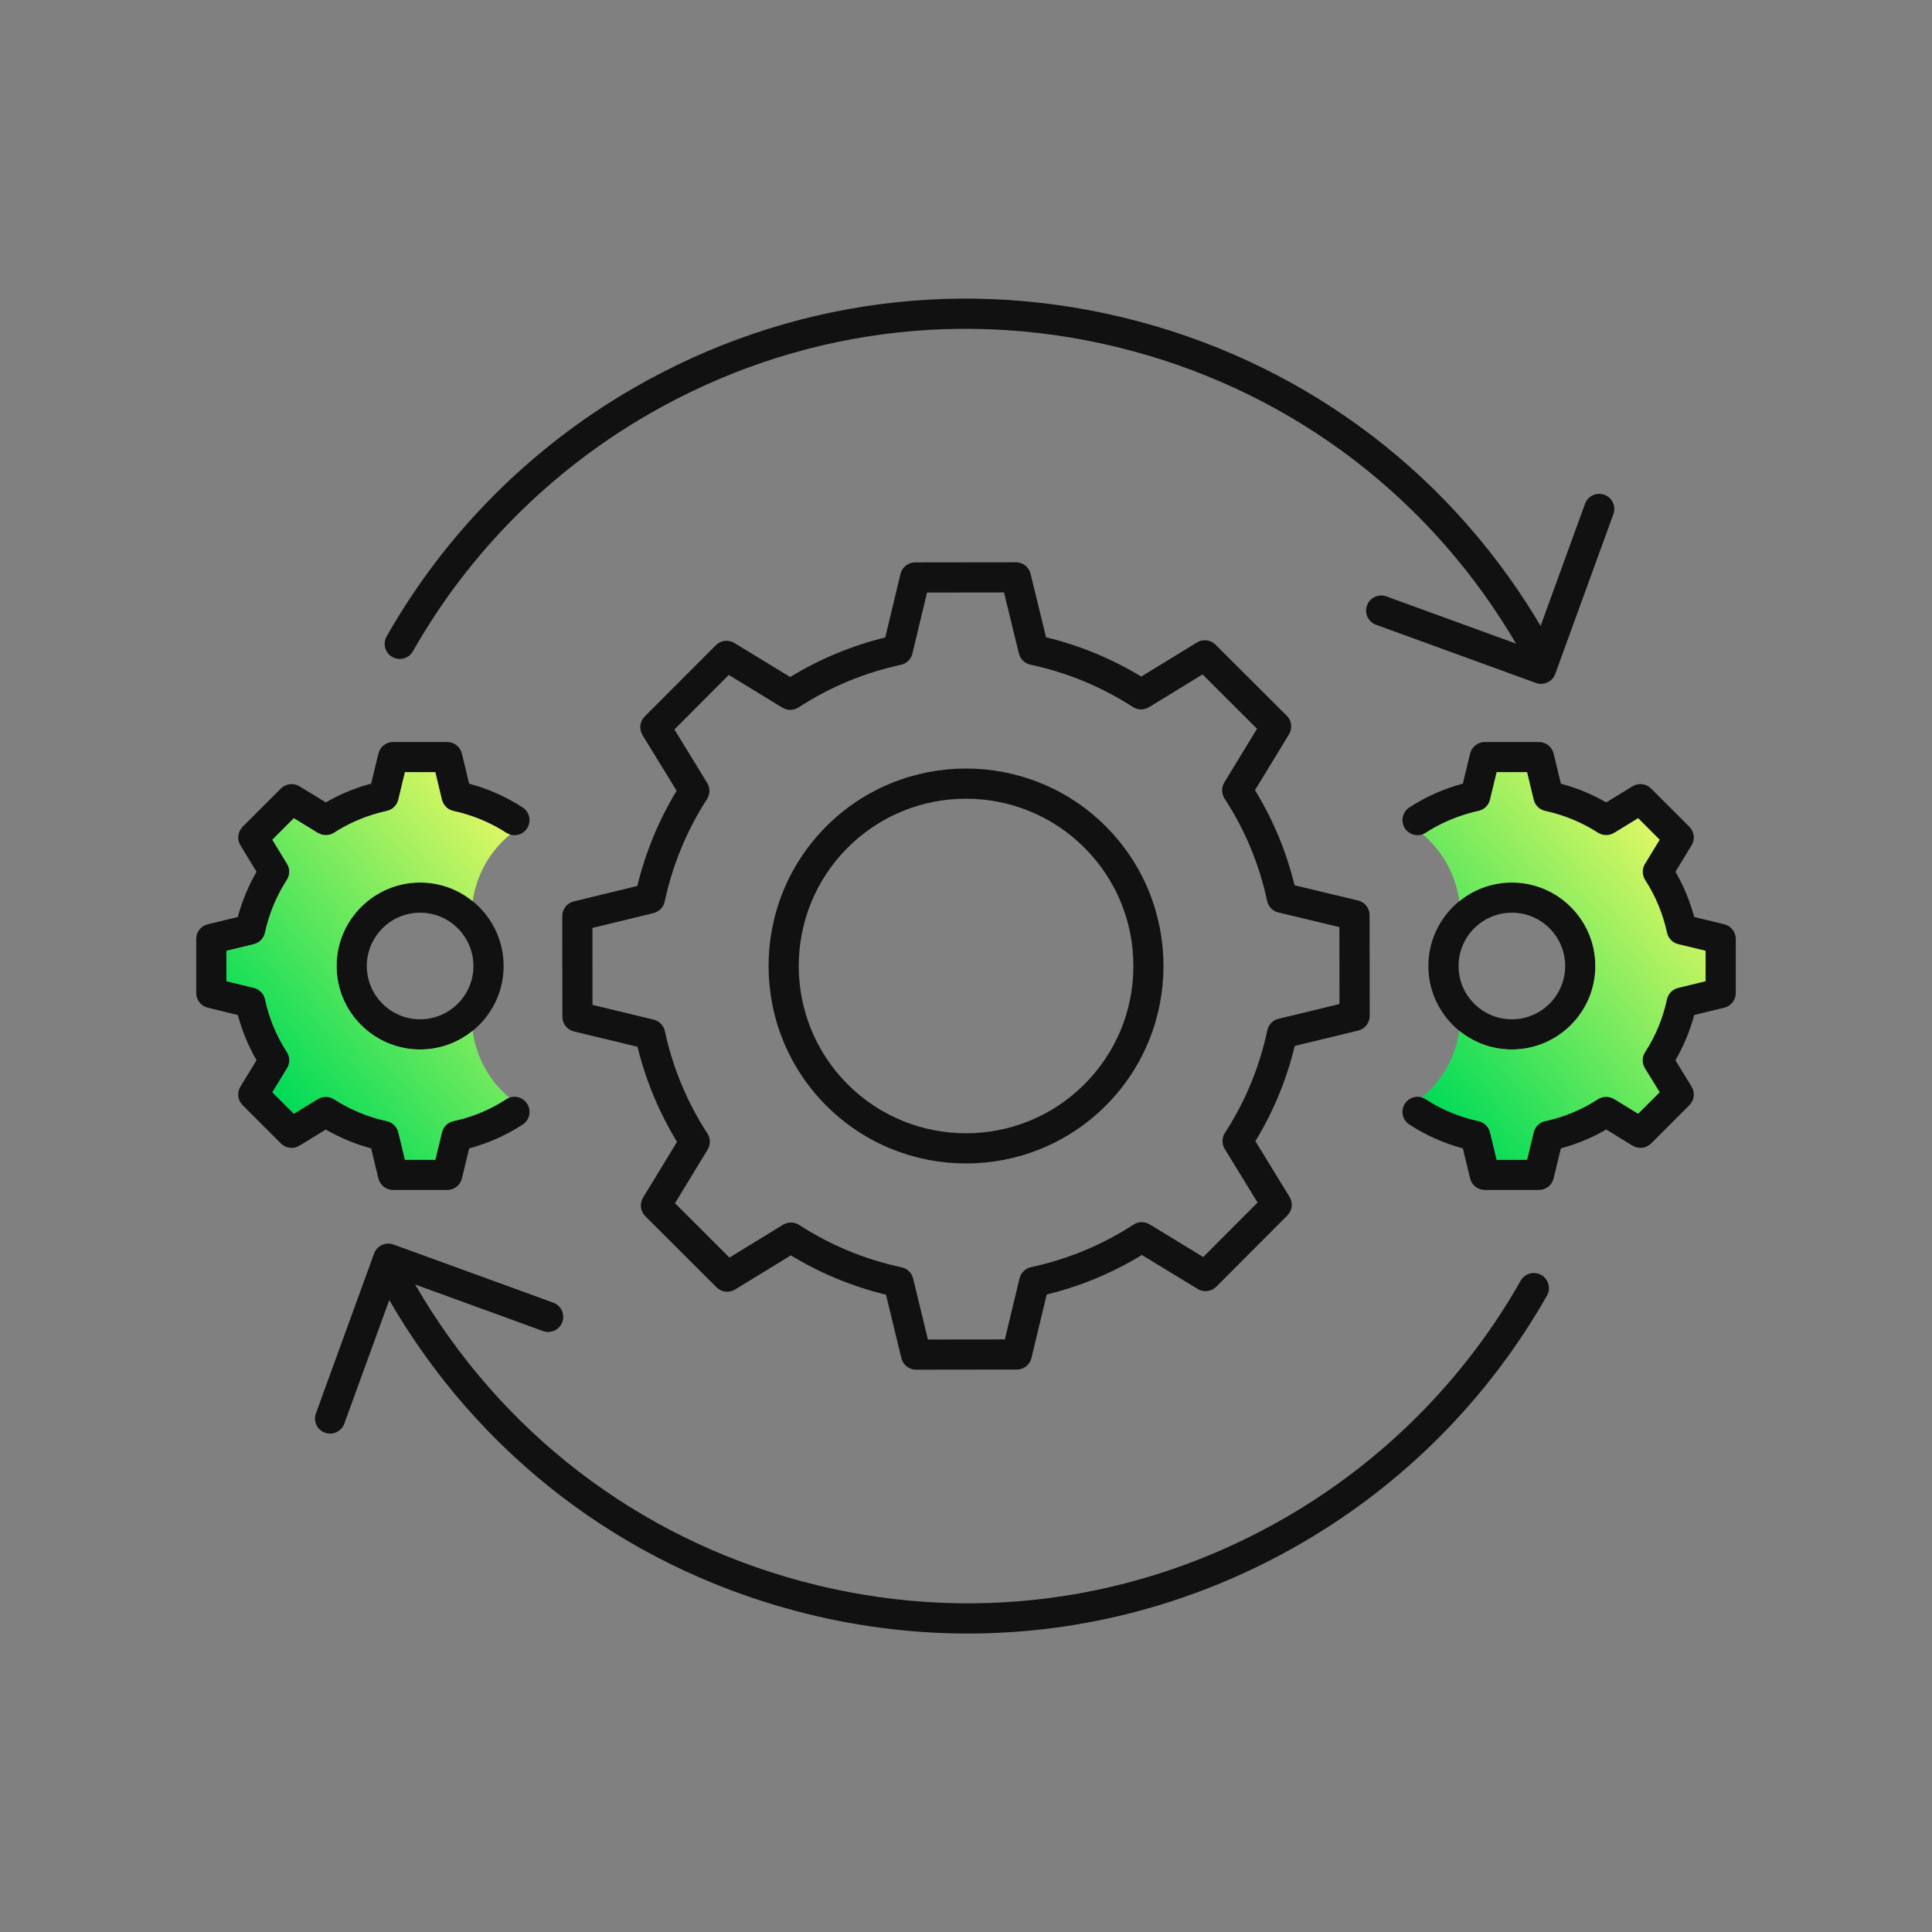
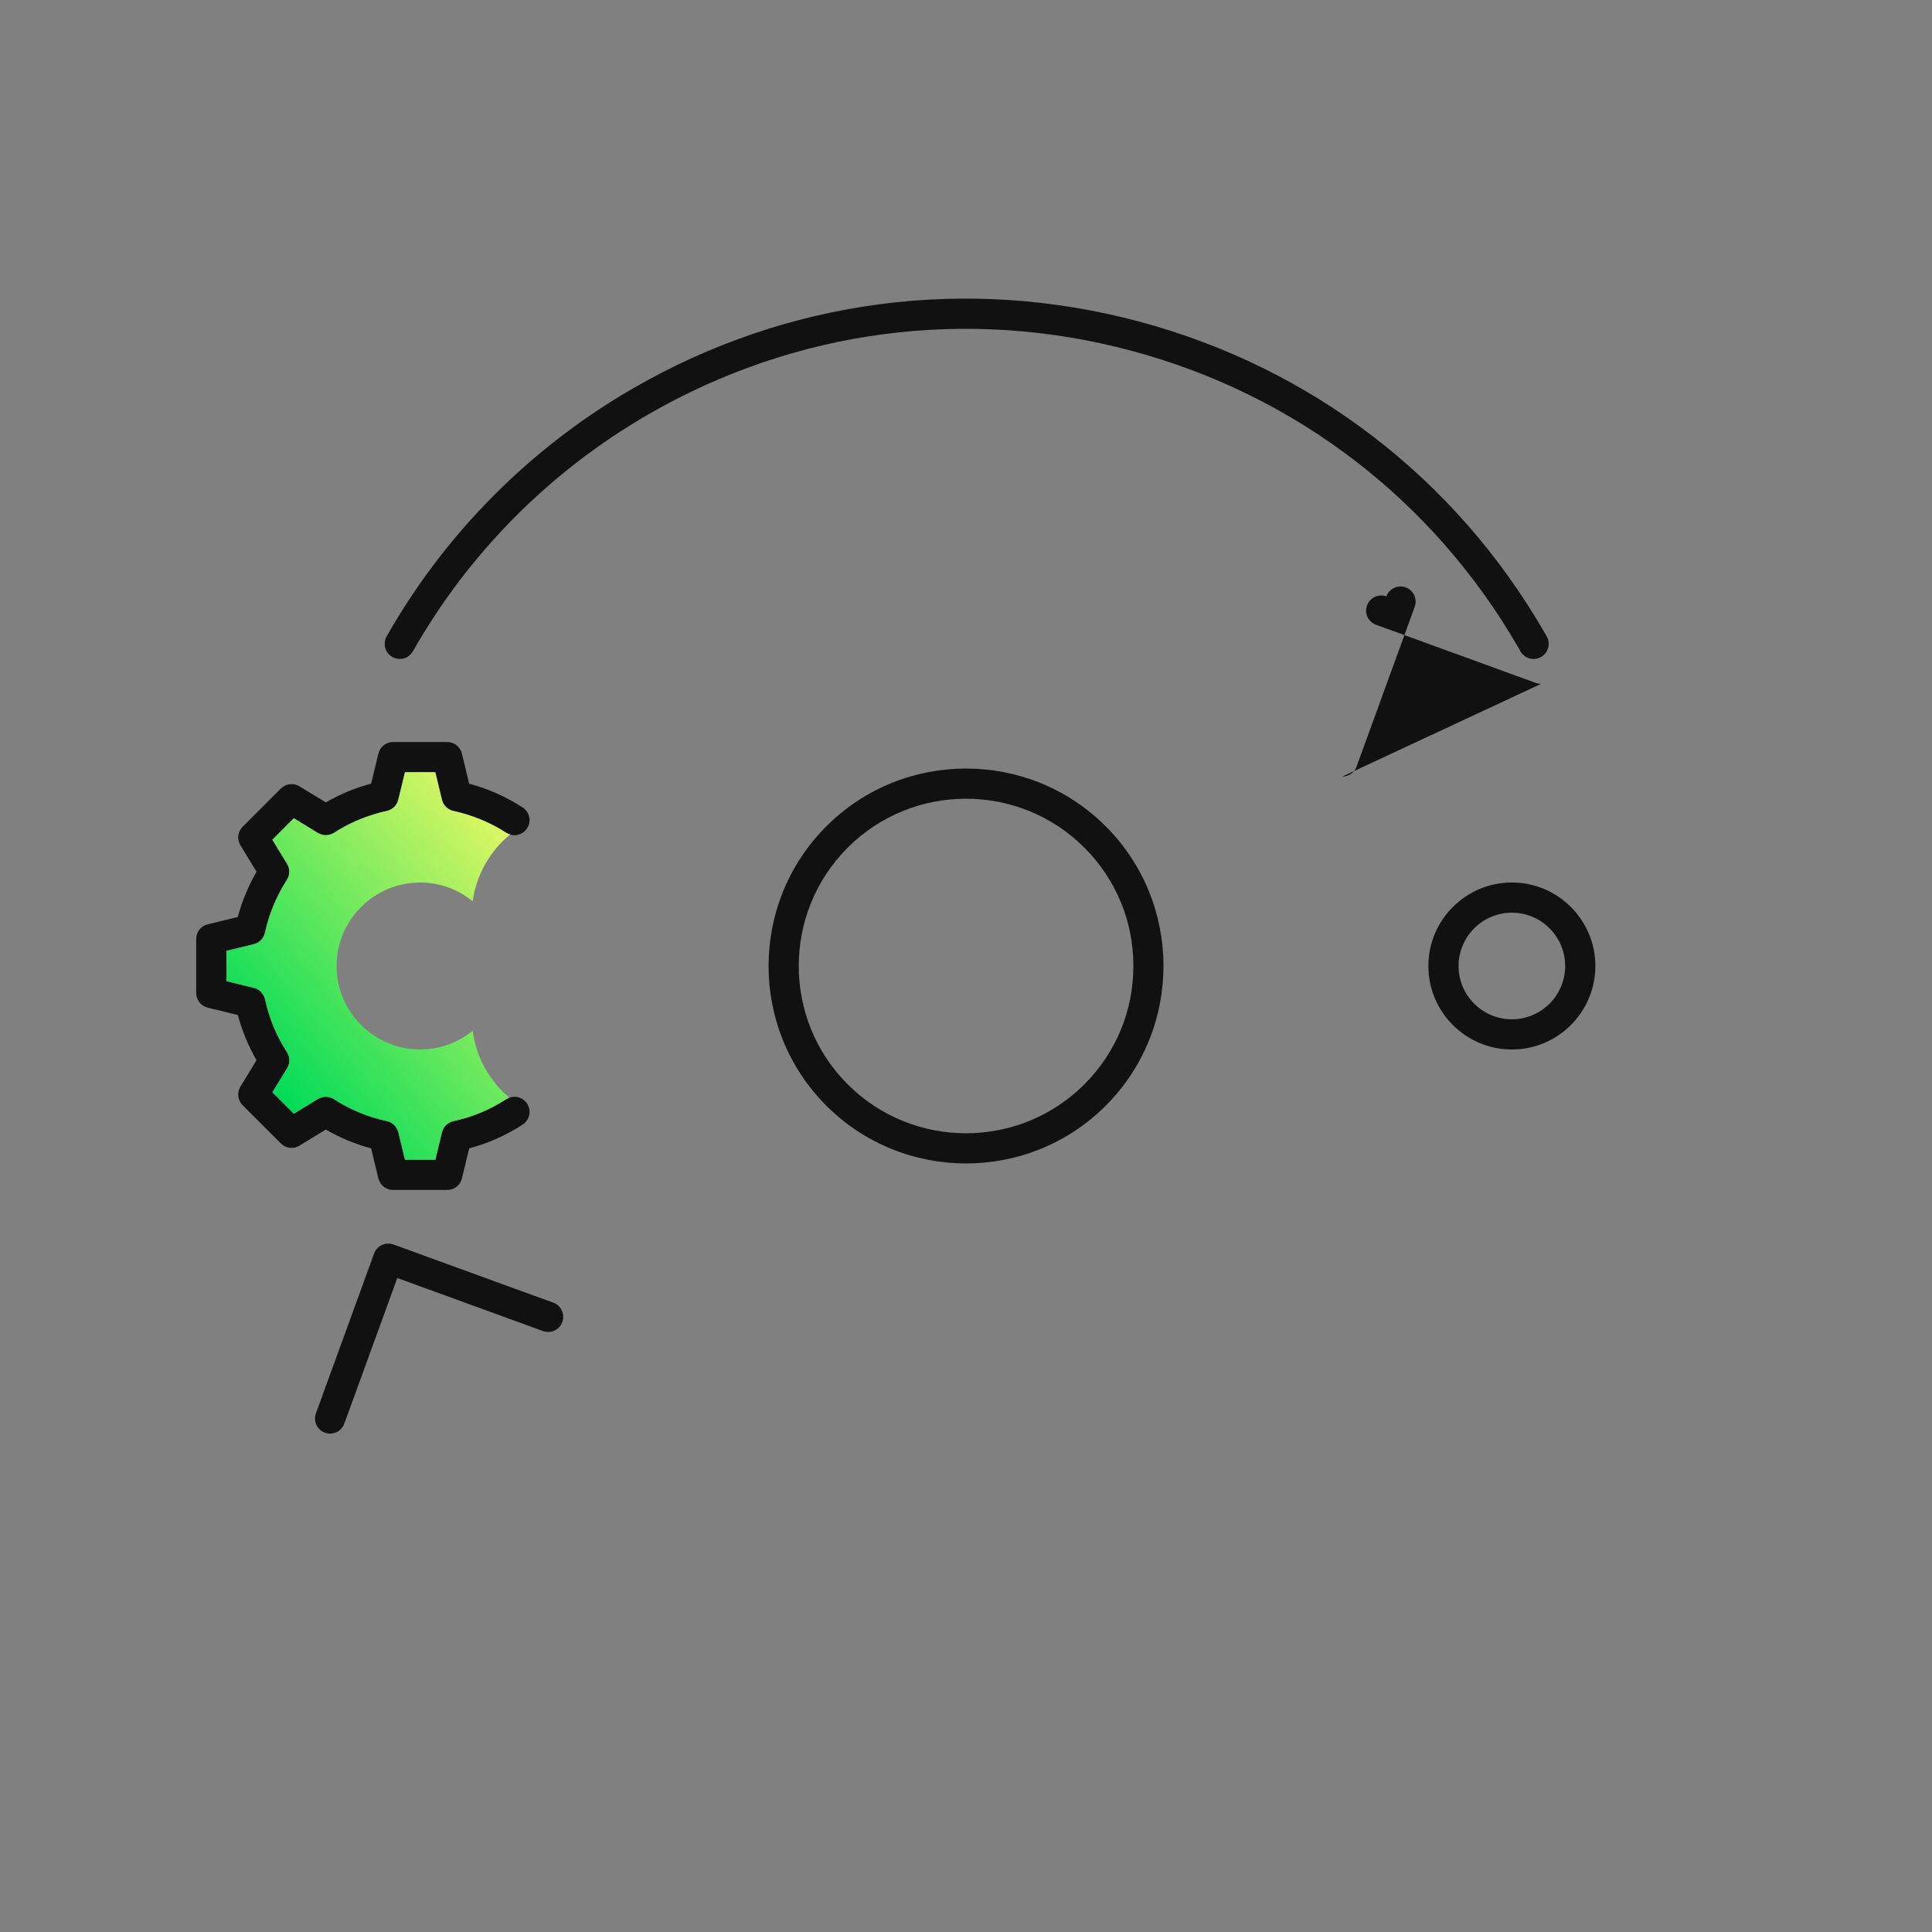
<svg xmlns="http://www.w3.org/2000/svg" xmlns:xlink="http://www.w3.org/1999/xlink" version="1.1" viewBox="0 0 256 256">
  <rect x="0" y="0" width="256" height="256" fill="#808080" stroke="none" />
  <defs>
    <style> .cls-1 { fill: #111; } .cls-2 { fill: url(#linear-gradient-2); } .cls-3 { fill: url(#linear-gradient); } </style>
    <linearGradient id="linear-gradient" x1="186.285" y1="142.9" x2="221.592" y2="113.274" gradientUnits="userSpaceOnUse">
      <stop offset="0" stop-color="#00db58" />
      <stop offset="1" stop-color="#dcf763" />
    </linearGradient>
    <linearGradient id="linear-gradient-2" x1="34.401" y1="142.717" x2="69.713" y2="113.088" xlink:href="#linear-gradient" />
  </defs>
  <g>
    <g id="Black__x23_111111">
      <g>
        <g>
-           <path class="cls-1" d="M121.382,181.495c-.923,0-1.727-.631-1.943-1.529l-2.04-8.412c-4.476-1.088-8.706-2.837-12.606-5.212l-7.387,4.525c-.787.483-1.804.363-2.458-.29l-9.446-9.426c-.654-.652-.776-1.668-.296-2.457l4.504-7.392c-2.383-3.905-4.14-8.134-5.236-12.601l-8.425-2.027c-.897-.216-1.531-1.019-1.532-1.942l-.015-13.346c-.001-.924.63-1.728,1.527-1.946l8.42-2.046c1.086-4.469,2.833-8.701,5.207-12.612l-4.521-7.382c-.481-.788-.362-1.803.29-2.457l9.426-9.448c.651-.653,1.667-.777,2.457-.295l7.397,4.509c3.896-2.385,8.121-4.144,12.594-5.242l2.022-8.416c.215-.898,1.019-1.532,1.942-1.533l13.347-.016h.002c.922,0,1.725.63,1.943,1.526l2.052,8.415c4.47,1.086,8.702,2.834,12.613,5.207l7.382-4.521c.79-.482,1.805-.362,2.458.29l9.447,9.426c.653.653.775,1.669.295,2.457l-4.509,7.396c2.392,3.904,4.151,8.134,5.243,12.608l8.407,2.015c.899.215,1.533,1.018,1.534,1.942l.016,13.347c.001.924-.631,1.729-1.529,1.946l-8.403,2.033c-1.082,4.475-2.831,8.71-5.215,12.62l4.525,7.386c.482.788.363,1.804-.289,2.458l-9.426,9.447c-.651.653-1.667.777-2.457.295l-7.391-4.503c-3.914,2.39-8.148,4.147-12.615,5.238l-2.021,8.415c-.215.898-1.019,1.532-1.942,1.533l-13.347.015h-.002ZM104.806,161.988c.379,0,.758.107,1.089.322,4.134,2.683,8.701,4.572,13.574,5.615.752.161,1.345.738,1.525,1.484l1.96,8.084,10.197-.011,1.942-8.089c.18-.749.772-1.327,1.524-1.489,4.86-1.043,9.43-2.94,13.583-5.64.644-.42,1.472-.432,2.131-.031l7.104,4.329,7.201-7.218-4.351-7.102c-.403-.657-.393-1.488.027-2.134,2.692-4.146,4.581-8.716,5.614-13.585.159-.753.737-1.348,1.485-1.529l8.077-1.954-.012-10.196-8.081-1.936c-.749-.179-1.328-.772-1.489-1.525-1.045-4.868-2.944-9.434-5.646-13.572-.422-.645-.435-1.476-.033-2.134l4.336-7.112-7.218-7.202-7.096,4.345c-.658.401-1.485.391-2.131-.026-4.148-2.682-8.72-4.569-13.584-5.61-.751-.16-1.344-.736-1.525-1.482l-1.972-8.087-10.199.012-1.942,8.089c-.179.747-.77,1.326-1.522,1.488-4.87,1.053-9.433,2.953-13.562,5.646-.646.42-1.476.433-2.134.033l-7.112-4.335-7.202,7.218,4.346,7.096c.401.656.392,1.484-.026,2.13-2.682,4.15-4.569,8.721-5.609,13.585-.161.751-.737,1.344-1.483,1.525l-8.092,1.967.011,10.199,8.097,1.948c.747.18,1.324.771,1.487,1.522,1.052,4.863,2.949,9.429,5.641,13.572.42.645.432,1.473.031,2.13l-4.329,7.106,7.218,7.202,7.103-4.352c.321-.196.683-.294,1.045-.294Z" />
          <path class="cls-1" d="M128.003,154.163c-6.693,0-13.387-2.544-18.487-7.633-10.219-10.195-10.237-26.801-.043-37.019,10.193-10.217,26.802-10.236,37.019-.043h.001c10.218,10.195,10.236,26.801.042,37.019-5.104,5.116-11.818,7.676-18.531,7.676ZM128.004,105.834c-5.689,0-11.374,2.167-15.699,6.502-8.637,8.656-8.621,22.725.036,31.362,8.657,8.637,22.726,8.62,31.361-.036,4.184-4.193,6.484-9.765,6.478-15.688-.007-5.923-2.32-11.49-6.513-15.673h0c-4.321-4.311-9.993-6.467-15.663-6.467Z" />
        </g>
-         <path class="cls-1" d="M204.199,90.616c-.231,0-.463-.04-.684-.121l-21.183-7.71c-1.038-.378-1.573-1.525-1.195-2.563.377-1.038,1.528-1.573,2.562-1.195l19.304,7.026,7.024-19.303c.378-1.038,1.528-1.573,2.563-1.195,1.038.378,1.573,1.525,1.196,2.563l-7.709,21.183c-.182.498-.554.904-1.034,1.128-.268.124-.557.188-.846.188Z" />
+         <path class="cls-1" d="M204.199,90.616c-.231,0-.463-.04-.684-.121l-21.183-7.71c-1.038-.378-1.573-1.525-1.195-2.563.377-1.038,1.528-1.573,2.562-1.195c.378-1.038,1.528-1.573,2.563-1.195,1.038.378,1.573,1.525,1.196,2.563l-7.709,21.183c-.182.498-.554.904-1.034,1.128-.268.124-.557.188-.846.188Z" />
        <path class="cls-1" d="M43.74,189.964c-.228,0-.458-.039-.684-.121-1.038-.378-1.573-1.525-1.196-2.563l7.709-21.183c.182-.498.554-.904,1.034-1.128.483-.224,1.033-.248,1.529-.067l21.183,7.71c1.038.378,1.573,1.525,1.195,2.563-.377,1.039-1.528,1.572-2.562,1.195l-19.304-7.026-7.024,19.303c-.296.812-1.063,1.316-1.88,1.316Z" />
        <path class="cls-1" d="M203.207,87.318c-.819,0-1.523-.489-1.833-1.193-.04-.076-.082-.151-.129-.223-.019-.029-.036-.058-.054-.088-11.273-19.527-29.474-33.496-51.25-39.332-21.775-5.835-44.52-2.842-64.041,8.431-13.019,7.518-23.803,18.372-31.189,31.387-.545.96-1.767,1.298-2.727.752-.96-.545-1.297-1.766-.752-2.726,7.736-13.634,19.032-25.003,32.667-32.877,20.447-11.808,44.268-14.943,67.077-8.831,22.794,6.109,41.847,20.724,53.655,41.157.123.193.234.398.344.605.151.288.231.607.231.933,0,1.105-.895,2.005-2,2.005Z" />
-         <path class="cls-1" d="M128.252,216.452c-7.681.001-15.409-1.01-23.026-3.051-22.809-6.113-41.872-20.743-53.68-41.195-.133-.231-.234-.411-.318-.583-.382-.74-.277-1.672.329-2.306.766-.797,2.026-.829,2.822-.065l.012.011c.179.171.324.375.43.6.042.091.097.181.146.267,11.316,19.602,29.519,33.571,51.294,39.407,21.777,5.838,44.522,2.843,64.042-8.431,13.021-7.514,23.81-18.375,31.198-31.409.544-.96,1.765-1.299,2.727-.753.961.544,1.298,1.765.754,2.726-7.741,13.654-19.041,25.031-32.679,32.9-13.618,7.864-28.735,11.881-44.051,11.881Z" />
        <g>
-           <path class="cls-1" d="M203.917,157.674h-7.176c-.924,0-1.728-.632-1.944-1.53l-.962-3.981c-2.513-.671-4.893-1.73-7.089-3.157-.927-.602-1.19-1.84-.589-2.767.603-.927,1.841-1.191,2.767-.588,2.144,1.392,4.493,2.366,6.984,2.897.753.16,1.348.738,1.528,1.486l.879,3.64h4.027l.878-3.64c.181-.749.775-1.327,1.528-1.487,2.488-.53,4.842-1.505,6.997-2.898.645-.419,1.472-.428,2.13-.027l3.188,1.95,2.843-2.842-1.956-3.187c-.404-.658-.394-1.489.027-2.136,1.391-2.142,2.365-4.492,2.896-6.985.16-.751.736-1.345,1.483-1.527l3.644-.887v-4.02l-3.631-.878c-.746-.18-1.323-.771-1.485-1.521-.54-2.497-1.516-4.851-2.9-6.996-.416-.645-.427-1.471-.026-2.127l1.952-3.198-2.847-2.846-3.198,1.952c-.658.401-1.486.389-2.132-.03-2.147-1.395-4.494-2.366-6.977-2.885-.757-.158-1.355-.738-1.535-1.489l-.879-3.648h-4.026l-.879,3.64c-.181.748-.774,1.326-1.526,1.486-2.483.53-4.835,1.505-6.989,2.898-.929.6-2.165.334-2.766-.593-.6-.927-.334-2.166.594-2.765,2.203-1.425,4.582-2.483,7.086-3.154l.962-3.982c.217-.898,1.02-1.53,1.944-1.53h7.176c.924,0,1.728.633,1.944,1.532l.96,3.986c2.102.556,4.112,1.388,6.004,2.483l3.497-2.134c.789-.481,1.805-.359,2.456.293l5.072,5.072c.653.653.774,1.668.293,2.456l-2.137,3.5c1.088,1.887,1.921,3.897,2.487,6l3.976.961c.898.217,1.53,1.02,1.53,1.944v7.166c0,.922-.631,1.725-1.527,1.943l-3.984.969c-.561,2.105-1.395,4.115-2.487,6.002l2.14,3.486c.484.789.364,1.806-.29,2.46l-5.072,5.072c-.652.654-1.668.776-2.458.292l-3.488-2.134c-1.895,1.095-3.907,1.929-6.01,2.49l-.961,3.981c-.217.898-1.02,1.531-1.944,1.531Z" />
          <path class="cls-1" d="M200.33,139.064c-6.101,0-11.063-4.963-11.063-11.064s4.963-11.064,11.063-11.064,11.065,4.963,11.065,11.064-4.964,11.064-11.065,11.064ZM200.33,120.936c-3.894,0-7.064,3.169-7.064,7.064s3.169,7.064,7.064,7.064,7.064-3.169,7.064-7.064-3.169-7.064-7.064-7.064Z" />
        </g>
        <g>
          <path class="cls-1" d="M59.258,157.674h-7.176c-.924,0-1.728-.633-1.944-1.531l-.961-3.981c-2.103-.561-4.115-1.395-6.01-2.49l-3.488,2.134c-.79.484-1.805.362-2.458-.292l-5.072-5.072c-.653-.653-.774-1.668-.293-2.456l2.137-3.499c-1.09-1.89-1.921-3.897-2.481-5.993l-3.984-.97c-.896-.218-1.527-1.021-1.527-1.943v-7.166c0-.923.632-1.727,1.53-1.944l3.975-.961c.566-2.103,1.4-4.112,2.488-6l-2.137-3.5c-.481-.788-.36-1.803.293-2.456l5.072-5.072c.653-.653,1.669-.773,2.456-.293l3.497,2.134c1.888-1.094,3.898-1.928,6.003-2.489l.961-3.981c.217-.898,1.02-1.531,1.944-1.531h7.176c.924,0,1.728.633,1.944,1.532l.961,3.987c2.499.663,4.878,1.719,7.087,3.148.928.6,1.193,1.838.594,2.765-.6.928-1.836,1.194-2.766.593-2.16-1.397-4.51-2.368-6.983-2.887-.756-.159-1.353-.738-1.533-1.489l-.879-3.648h-4.026l-.878,3.64c-.181.749-.775,1.327-1.528,1.487-2.491.53-4.842,1.505-6.985,2.897-.644.419-1.474.43-2.131.03l-3.198-1.952-2.846,2.846,1.952,3.198c.4.655.39,1.481-.026,2.127-1.386,2.147-2.362,4.501-2.901,6.996-.162.75-.739,1.341-1.485,1.521l-3.63.878v4.021l3.643.887c.746.182,1.323.774,1.483,1.526.529,2.481,1.502,4.83,2.891,6.981.416.645.427,1.472.026,2.127l-1.952,3.198,2.845,2.845,3.188-1.95c.657-.401,1.483-.392,2.13.026,2.156,1.394,4.511,2.37,6.998,2.899.753.16,1.348.738,1.528,1.487l.878,3.64h4.027l.878-3.64c.181-.749.775-1.327,1.528-1.487,2.491-.53,4.842-1.505,6.985-2.897.926-.603,2.164-.339,2.767.588.602.926.338,2.165-.589,2.767-2.196,1.427-4.576,2.486-7.09,3.157l-.961,3.981c-.217.898-1.02,1.531-1.944,1.531Z" />
-           <path class="cls-1" d="M55.668,139.064c-6.101,0-11.065-4.963-11.065-11.064s4.964-11.064,11.065-11.064,11.063,4.963,11.063,11.064-4.963,11.064-11.063,11.064ZM55.668,120.936c-3.896,0-7.064,3.169-7.064,7.064s3.169,7.064,7.064,7.064,7.064-3.169,7.064-7.064-3.169-7.064-7.064-7.064Z" />
        </g>
      </g>
    </g>
    <g id="Malachite">
-       <path class="cls-3" d="M222.37,125.11c-.75-.18-1.32-.77-1.49-1.52-.54-2.5-1.51-4.85-2.9-7-.41-.64-.42-1.47-.02-2.12l1.95-3.2-2.85-2.85-3.2,1.96c-.02.01-.05.01-.07.03-.12.06-.24.12-.37.16-.04.01-.08.02-.12.03-.16.04-.32.06-.48.06h-.09c-.14-.01-.28-.03-.41-.07-.04-.01-.08-.02-.12-.03-.16-.05-.32-.12-.47-.21-1.45-.95-3.01-1.68-4.63-2.23-.77-.26-1.55-.49-2.34-.66-.76-.16-1.36-.74-1.54-1.49l-.16-.65-.72-3h-4.02l-.73,3-.15.65c-.19.75-.78,1.33-1.54,1.49-.8.17-1.58.4-2.35.66-1.62.55-3.17,1.28-4.63,2.23-.13.08-.27.14-.41.19,2.62,2.22,4.39,5.37,4.86,8.88,1.9-1.55,4.32-2.48,6.96-2.48,6.1,0,11.06,4.96,11.06,11.06,0,3.05-1.24,5.82-3.24,7.82-2.01,2-4.77,3.24-7.82,3.24-2.64,0-5.07-.93-6.97-2.48-.5,3.52-2.29,6.65-4.96,8.84.01,0,.02.01.03.01.17.05.34.12.49.22,2.15,1.39,4.5,2.37,6.99,2.9.75.16,1.35.74,1.53,1.48l.88,3.64h4.02l.88-3.64c.18-.74.77-1.32,1.53-1.48,2.49-.53,4.84-1.51,6.98-2.9.16-.1.32-.17.49-.22l.09-.03c.15-.04.3-.06.45-.06.02-.01.04-.01.06-.01.16,0,.32.02.48.06.05.01.1.03.15.05.11.03.21.08.31.13.04.02.08.03.12.05l3.18,1.95,2.85-2.84-1.96-3.19c-.4-.65-.39-1.49.03-2.13,1.39-2.14,2.36-4.49,2.89-6.99.16-.75.74-1.34,1.49-1.52l3.64-.89v-4.02l-3.63-.88Z" />
      <path class="cls-2" d="M62.63,136.58c-1.9,1.55-4.32,2.48-6.96,2.48-6.1,0-11.07-4.96-11.07-11.06s4.97-11.06,11.07-11.06c2.64,0,5.06.93,6.96,2.48.5-3.52,2.3-6.66,4.97-8.85-.02,0-.04-.01-.06-.01-.16-.05-.32-.12-.47-.21-1.45-.95-3.01-1.68-4.63-2.23-.77-.26-1.55-.49-2.34-.66-.76-.16-1.36-.74-1.54-1.49l-.16-.65-.72-3h-4.02l-.73,3-.15.65c-.19.75-.78,1.33-1.54,1.49-.8.17-1.58.4-2.35.66-1.62.55-3.17,1.28-4.63,2.23-.15.09-.3.16-.46.21-.04.01-.08.02-.12.03-.14.04-.28.06-.41.07h-.09c-.17,0-.33-.02-.49-.06-.04-.01-.07-.02-.11-.03-.13-.04-.25-.1-.37-.16-.03-.02-.06-.02-.08-.03l-3.2-1.96-2.84,2.85,1.95,3.2c.4.65.39,1.48-.03,2.12-1.38,2.15-2.36,4.5-2.9,7-.16.75-.74,1.34-1.48,1.52l-3.63.88v4.02l3.64.89c.75.18,1.32.77,1.48,1.52.53,2.5,1.51,4.85,2.9,6.99.42.64.43,1.48.03,2.13l-1.96,3.19,2.84,2.84,3.19-1.95c.04-.02.08-.03.12-.05.1-.05.2-.1.3-.13.06-.02.11-.04.16-.05.15-.04.31-.06.47-.06.02,0,.05,0,.07.01.15,0,.3.02.45.06.03.01.05.02.08.03.17.05.34.12.49.22,2.15,1.39,4.5,2.37,6.99,2.9.75.16,1.35.74,1.53,1.48l.88,3.64h4.02l.88-3.64c.18-.74.77-1.32,1.53-1.48,2.49-.53,4.84-1.51,6.98-2.9.14-.09.28-.15.42-.2-2.63-2.21-4.39-5.35-4.86-8.87Z" />
    </g>
  </g>
</svg>